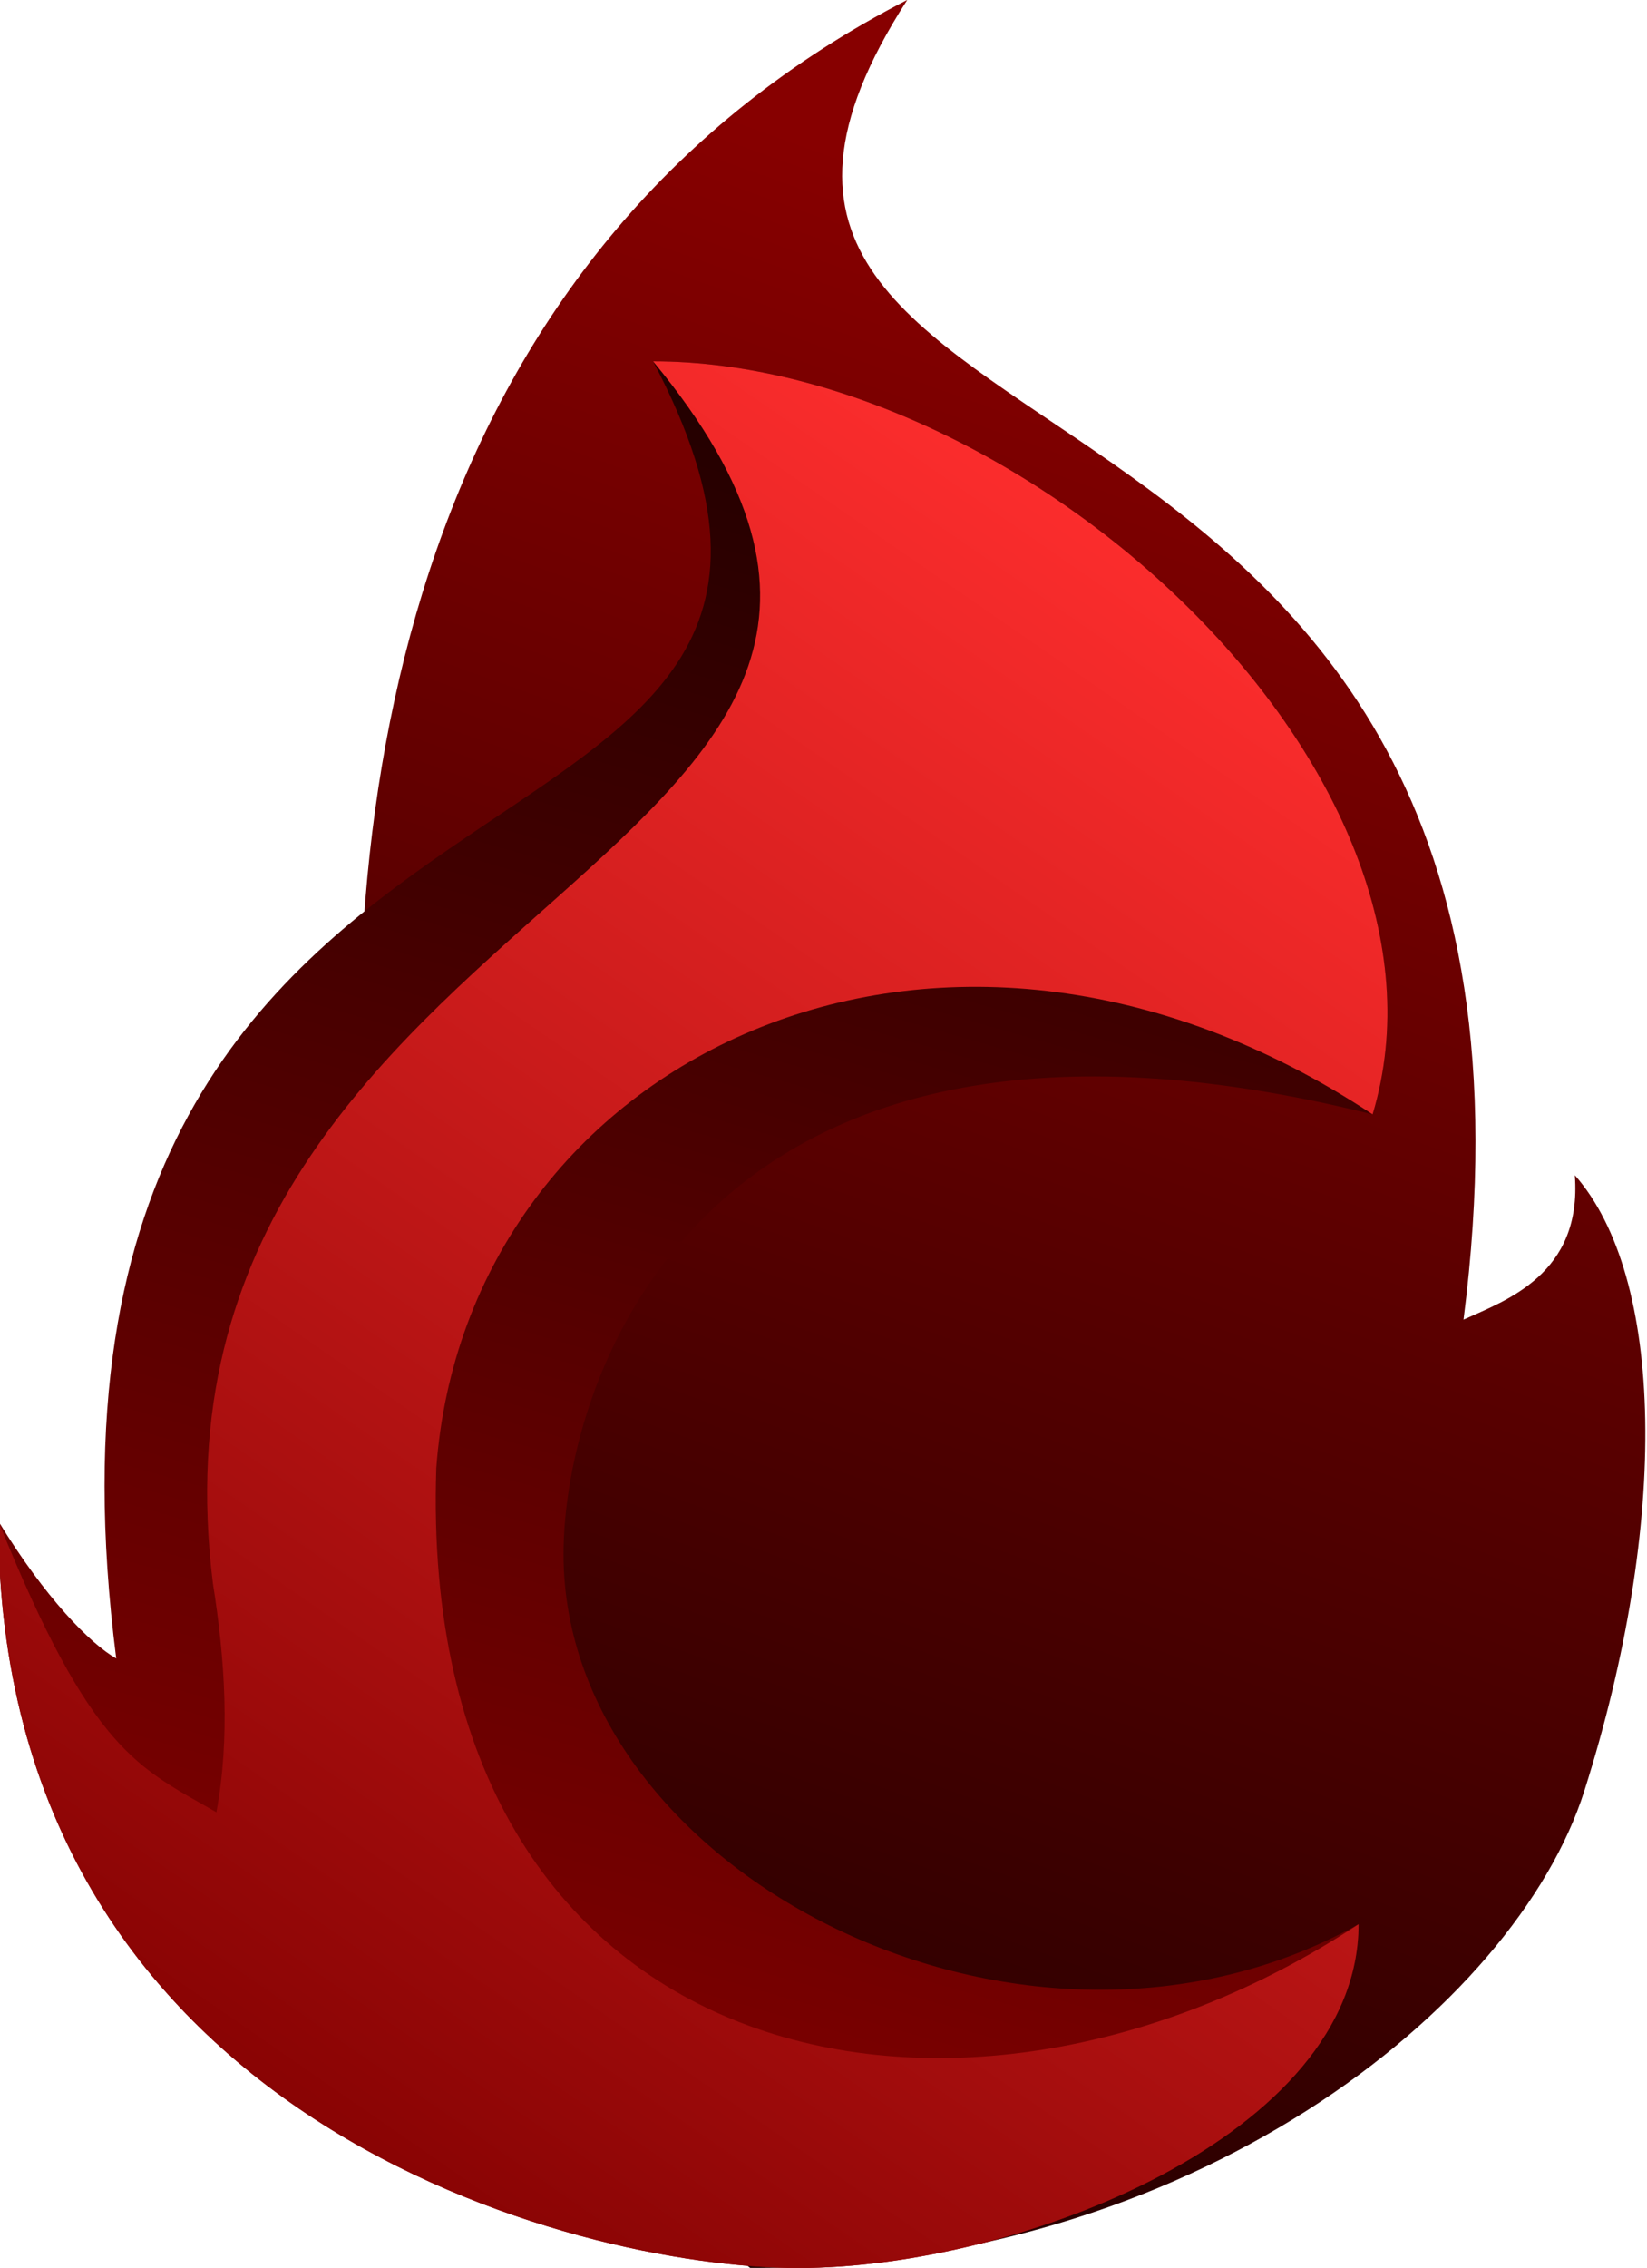
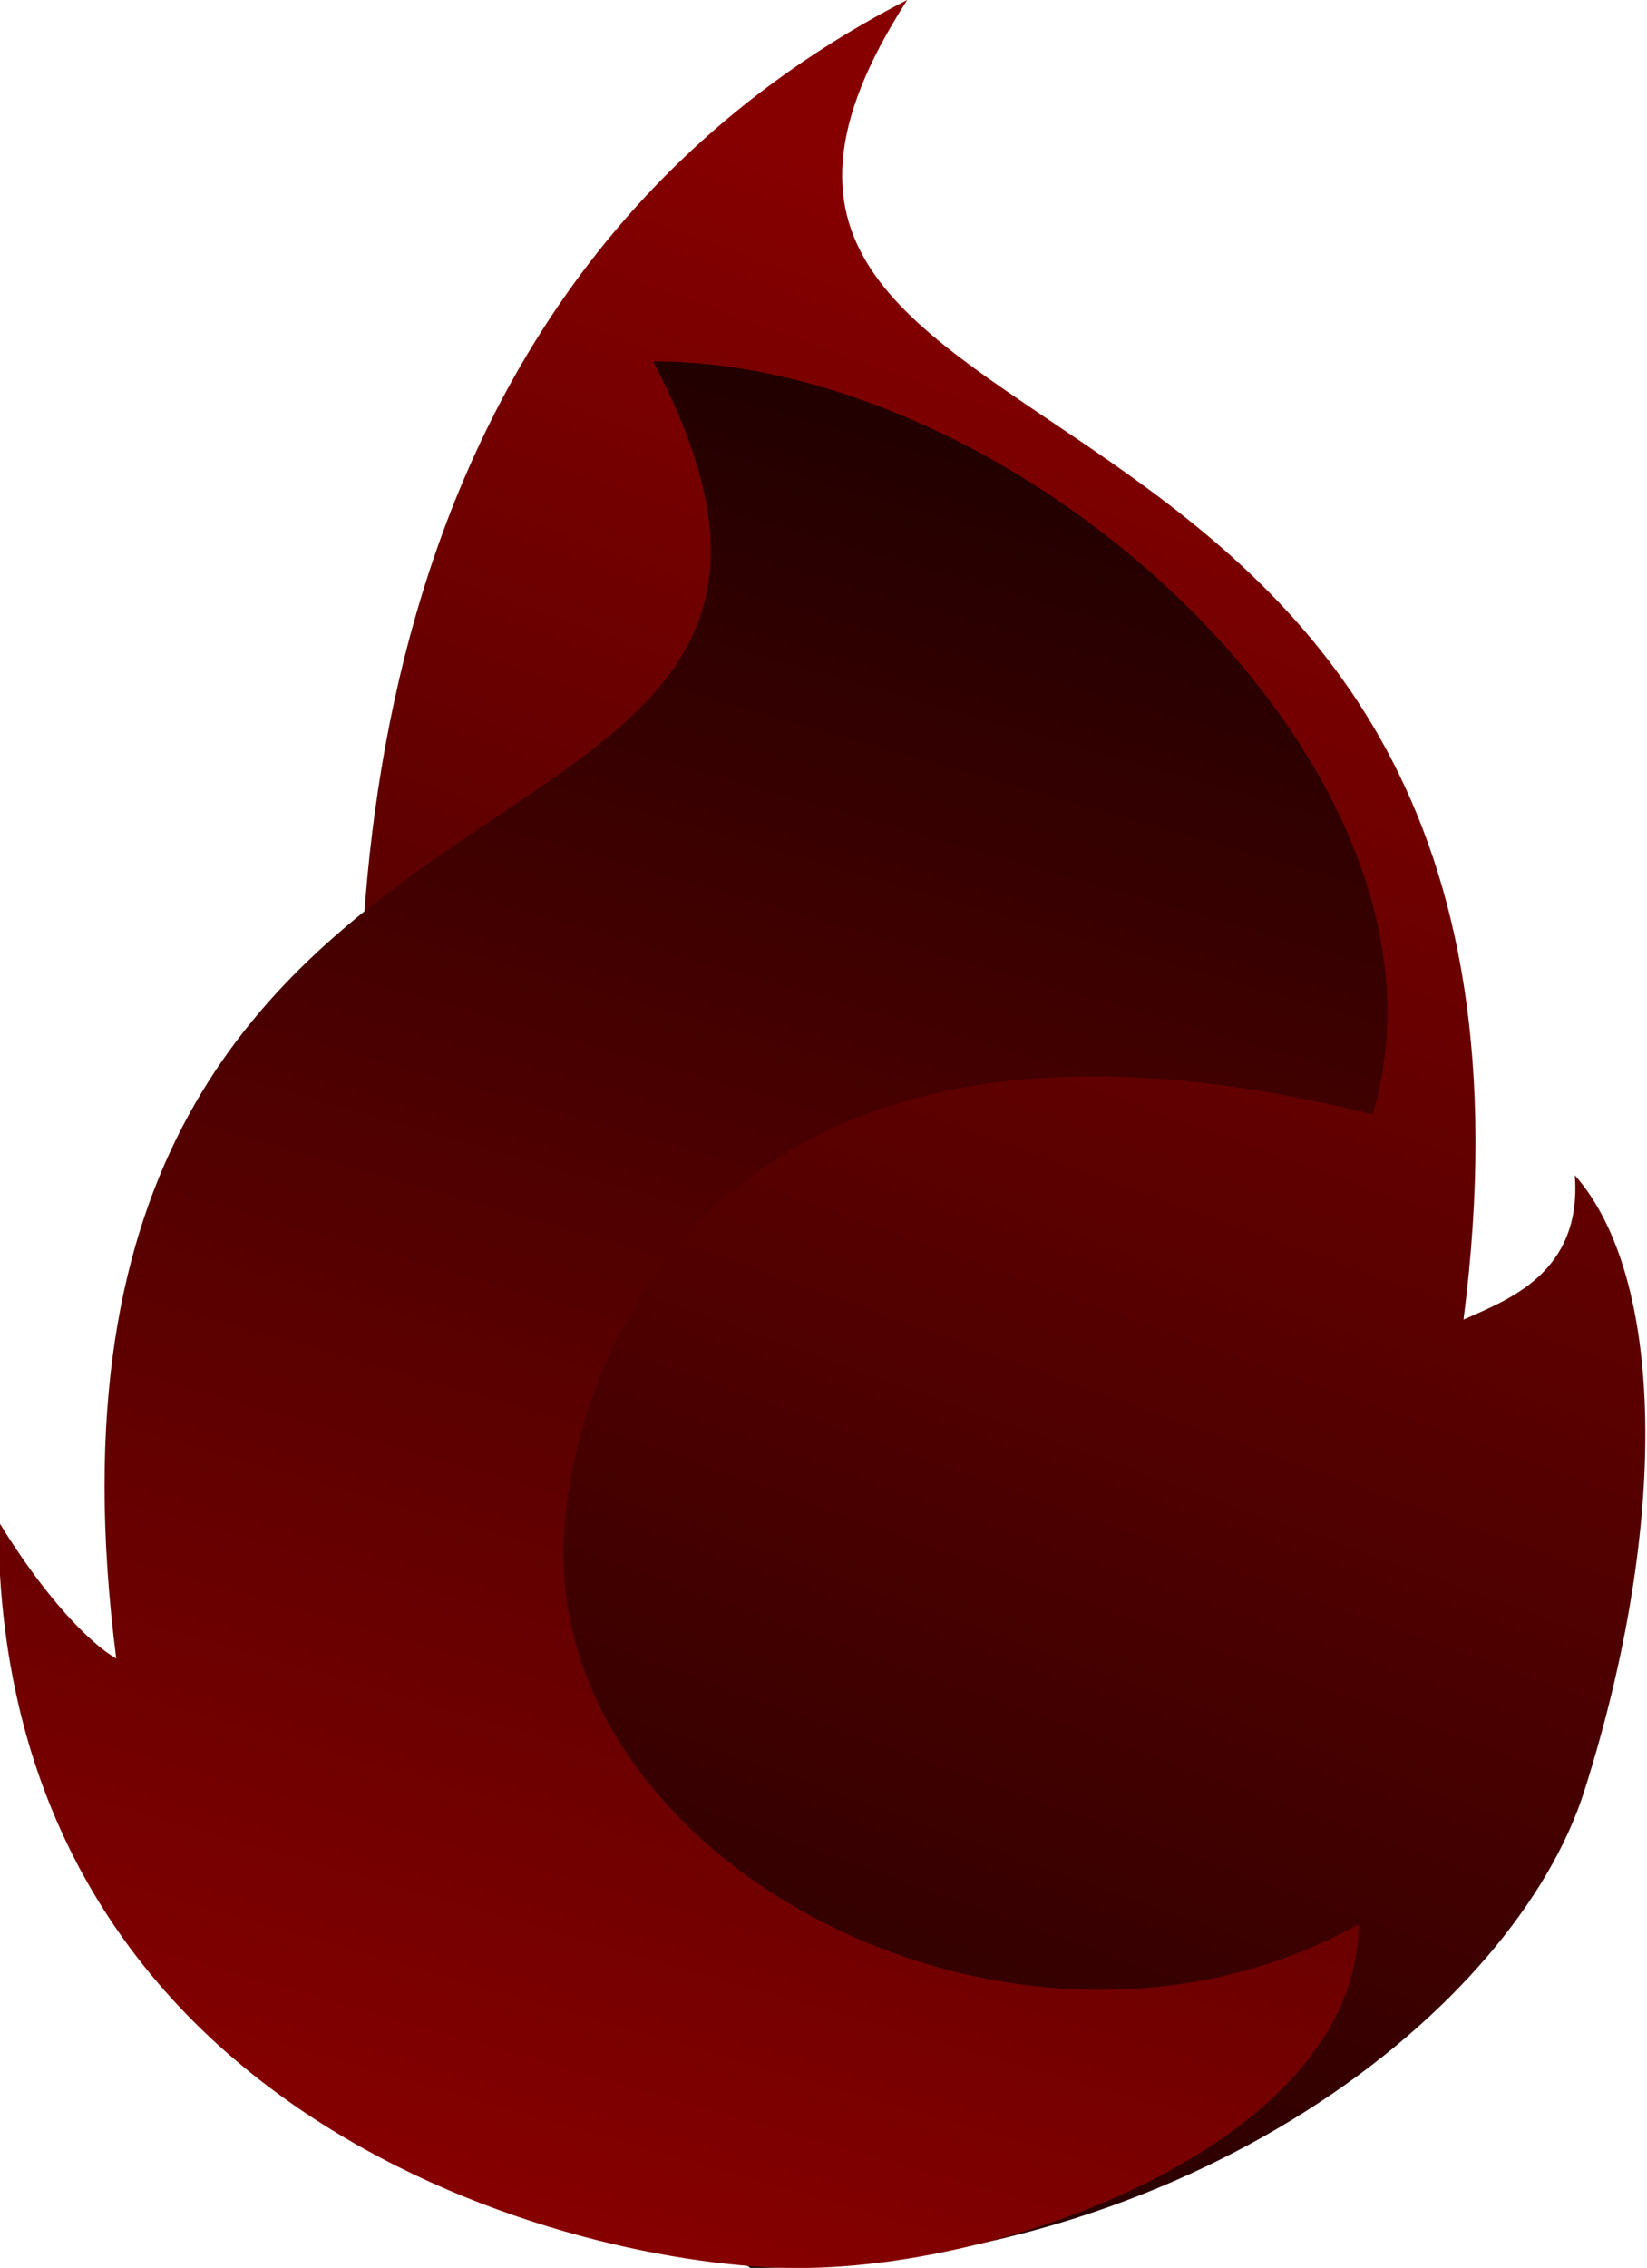
<svg xmlns="http://www.w3.org/2000/svg" xmlns:ns1="http://www.inkscape.org/namespaces/inkscape" xmlns:ns2="http://sodipodi.sourceforge.net/DTD/sodipodi-0.dtd" xmlns:xlink="http://www.w3.org/1999/xlink" width="391mm" height="538mm" viewBox="0 0 391 538" version="1.1" id="svg5" ns1:version="1.2.2 (732a01da63, 2022-12-09)" ns2:docname="logotipo-brand.svg" xml:space="preserve">
  <ns2:namedview id="namedview7" pagecolor="#ffffff" bordercolor="#000000" borderopacity="0.25" ns1:showpageshadow="2" ns1:pageopacity="0.0" ns1:pagecheckerboard="0" ns1:deskcolor="#d1d1d1" ns1:document-units="mm" showgrid="false" ns1:zoom="0.23368159" ns1:cx="10360.251" ns1:cy="363.74281" ns1:window-width="1366" ns1:window-height="715" ns1:window-x="-8" ns1:window-y="-8" ns1:window-maximized="1" ns1:current-layer="layer1" />
  <defs id="defs2">
    <linearGradient id="linearGradient8255" ns1:swatch="solid">
      <stop style="stop-color:#1a1a1a;stop-opacity:1;" offset="0" id="stop8253" />
    </linearGradient>
    <linearGradient ns1:collect="always" id="linearGradient13469">
      <stop style="stop-color:#200000;stop-opacity:1;" offset="0" id="stop13465" />
      <stop style="stop-color:#870000;stop-opacity:1;" offset="1" id="stop13467" />
    </linearGradient>
    <linearGradient ns1:collect="always" id="linearGradient11946">
      <stop style="stop-color:#200000;stop-opacity:1;" offset="0" id="stop11942" />
      <stop style="stop-color:#b60000;stop-opacity:1;" offset="1" id="stop11944" />
    </linearGradient>
    <linearGradient ns1:collect="always" id="linearGradient11130">
      <stop style="stop-color:#7f0000;stop-opacity:1;" offset="0" id="stop11126" />
      <stop style="stop-color:#ff2e2e;stop-opacity:1;" offset="1" id="stop11128" />
    </linearGradient>
    <linearGradient ns1:collect="always" xlink:href="#linearGradient13469" id="linearGradient1560" gradientUnits="userSpaceOnUse" gradientTransform="matrix(1.124,0,0,1,2572.983,-122.178)" x1="77.564" y1="191.291" x2="125.79" y2="71.958" />
    <linearGradient ns1:collect="always" xlink:href="#linearGradient11946" id="linearGradient1562" gradientUnits="userSpaceOnUse" gradientTransform="matrix(1.124,0,0,1,2572.983,-122.178)" x1="118.245" y1="80.935" x2="65.856" y2="243.448" />
    <linearGradient ns1:collect="always" xlink:href="#linearGradient11130" id="linearGradient1564" gradientUnits="userSpaceOnUse" gradientTransform="matrix(1.124,0,0,1,2572.983,-122.178)" x1="54.261" y1="183.782" x2="127.093" y2="89.964" />
  </defs>
  <g ns1:label="Layer 1" ns1:groupmode="layer" id="layer1" transform="translate(-2633.979,69.518)">
    <g id="g1591" transform="matrix(3.783,0,0,3.783,-7330.742,193.444)">
-       <path style="fill:url(#linearGradient1560);fill-opacity:1;stroke:none;stroke-width:2.12;stroke-linejoin:round;stroke-dasharray:2.12, 2.12;stroke-dashoffset:0;stroke-opacity:1" d="m 2681.165,72.71 c 27.639,0 48.03,-16.349 52.337,-29.913 5.382,-16.951 5.007,-32.256 -0.594,-38.616 0.47,6.214 -4.339,7.856 -6.987,9.059 8.308,-64.642 -55.406,-50.961 -34.905,-82.757 -59.513,30.566 -27.337,129.139 -9.85,142.228 z" id="path8124-4-8" ns2:nodetypes="cscccc" ns1:export-filename="..\..\Downloads\logotipo-brand.svg" ns1:export-xdpi="96" ns1:export-ydpi="96" />
+       <path style="fill:url(#linearGradient1560);fill-opacity:1;stroke:none;stroke-width:2.12;stroke-linejoin:round;stroke-dasharray:2.12, 2.12;stroke-dashoffset:0;stroke-opacity:1" d="m 2681.165,72.71 c 27.639,0 48.03,-16.349 52.337,-29.913 5.382,-16.951 5.007,-32.256 -0.594,-38.616 0.47,6.214 -4.339,7.856 -6.987,9.059 8.308,-64.642 -55.406,-50.961 -34.905,-82.757 -59.513,30.566 -27.337,129.139 -9.85,142.228 " id="path8124-4-8" ns2:nodetypes="cscccc" ns1:export-filename="..\..\Downloads\logotipo-brand.svg" ns1:export-xdpi="96" ns1:export-ydpi="96" />
      <path style="fill:url(#linearGradient1562);fill-opacity:1;stroke:none;stroke-width:2.12;stroke-linejoin:round;stroke-dasharray:none;stroke-dashoffset:0;stroke-opacity:1" d="m 2684.157,72.709 c -13.948,0 -50.179,-9.272 -50.179,-46.83 2.918,4.785 5.786,7.707 7.395,8.605 -7.99,-62.407 52.411,-45.807 33.69,-81.336 23.41,0 51.575,25.901 45.153,47.221 C 2677.96,-10.174 2669.443,17.086 2669.443,27.945 c 0,20.103 29.049,34.843 49.892,23.203 0,13.199 -21.23,21.561 -35.177,21.561 z" id="path8061-6-2" ns2:nodetypes="zccccccz" />
-       <path style="fill:url(#linearGradient1564);fill-opacity:1;stroke:none;stroke-width:2.12;stroke-linejoin:round;stroke-dasharray:none;stroke-dashoffset:0;stroke-opacity:1" d="m 2684.157,72.709 c -13.948,0 -50.179,-9.272 -50.179,-46.83 5.827,14.467 8.756,15.422 13.681,18.251 0.869,-4.666 0.541,-9.57 -0.22,-14.365 -5.494,-44.087 53.834,-44.975 27.624,-76.618 23.41,0 51.575,25.901 45.153,47.221 C 2692.937,-17.668 2663.331,-3.015 2661.458,22.555 c -1.248,37.867 32.665,45.23 57.876,28.594 0,13.199 -21.23,21.561 -35.177,21.561 z" id="path11110-2-6" ns2:nodetypes="zcccccccz" />
    </g>
  </g>
</svg>